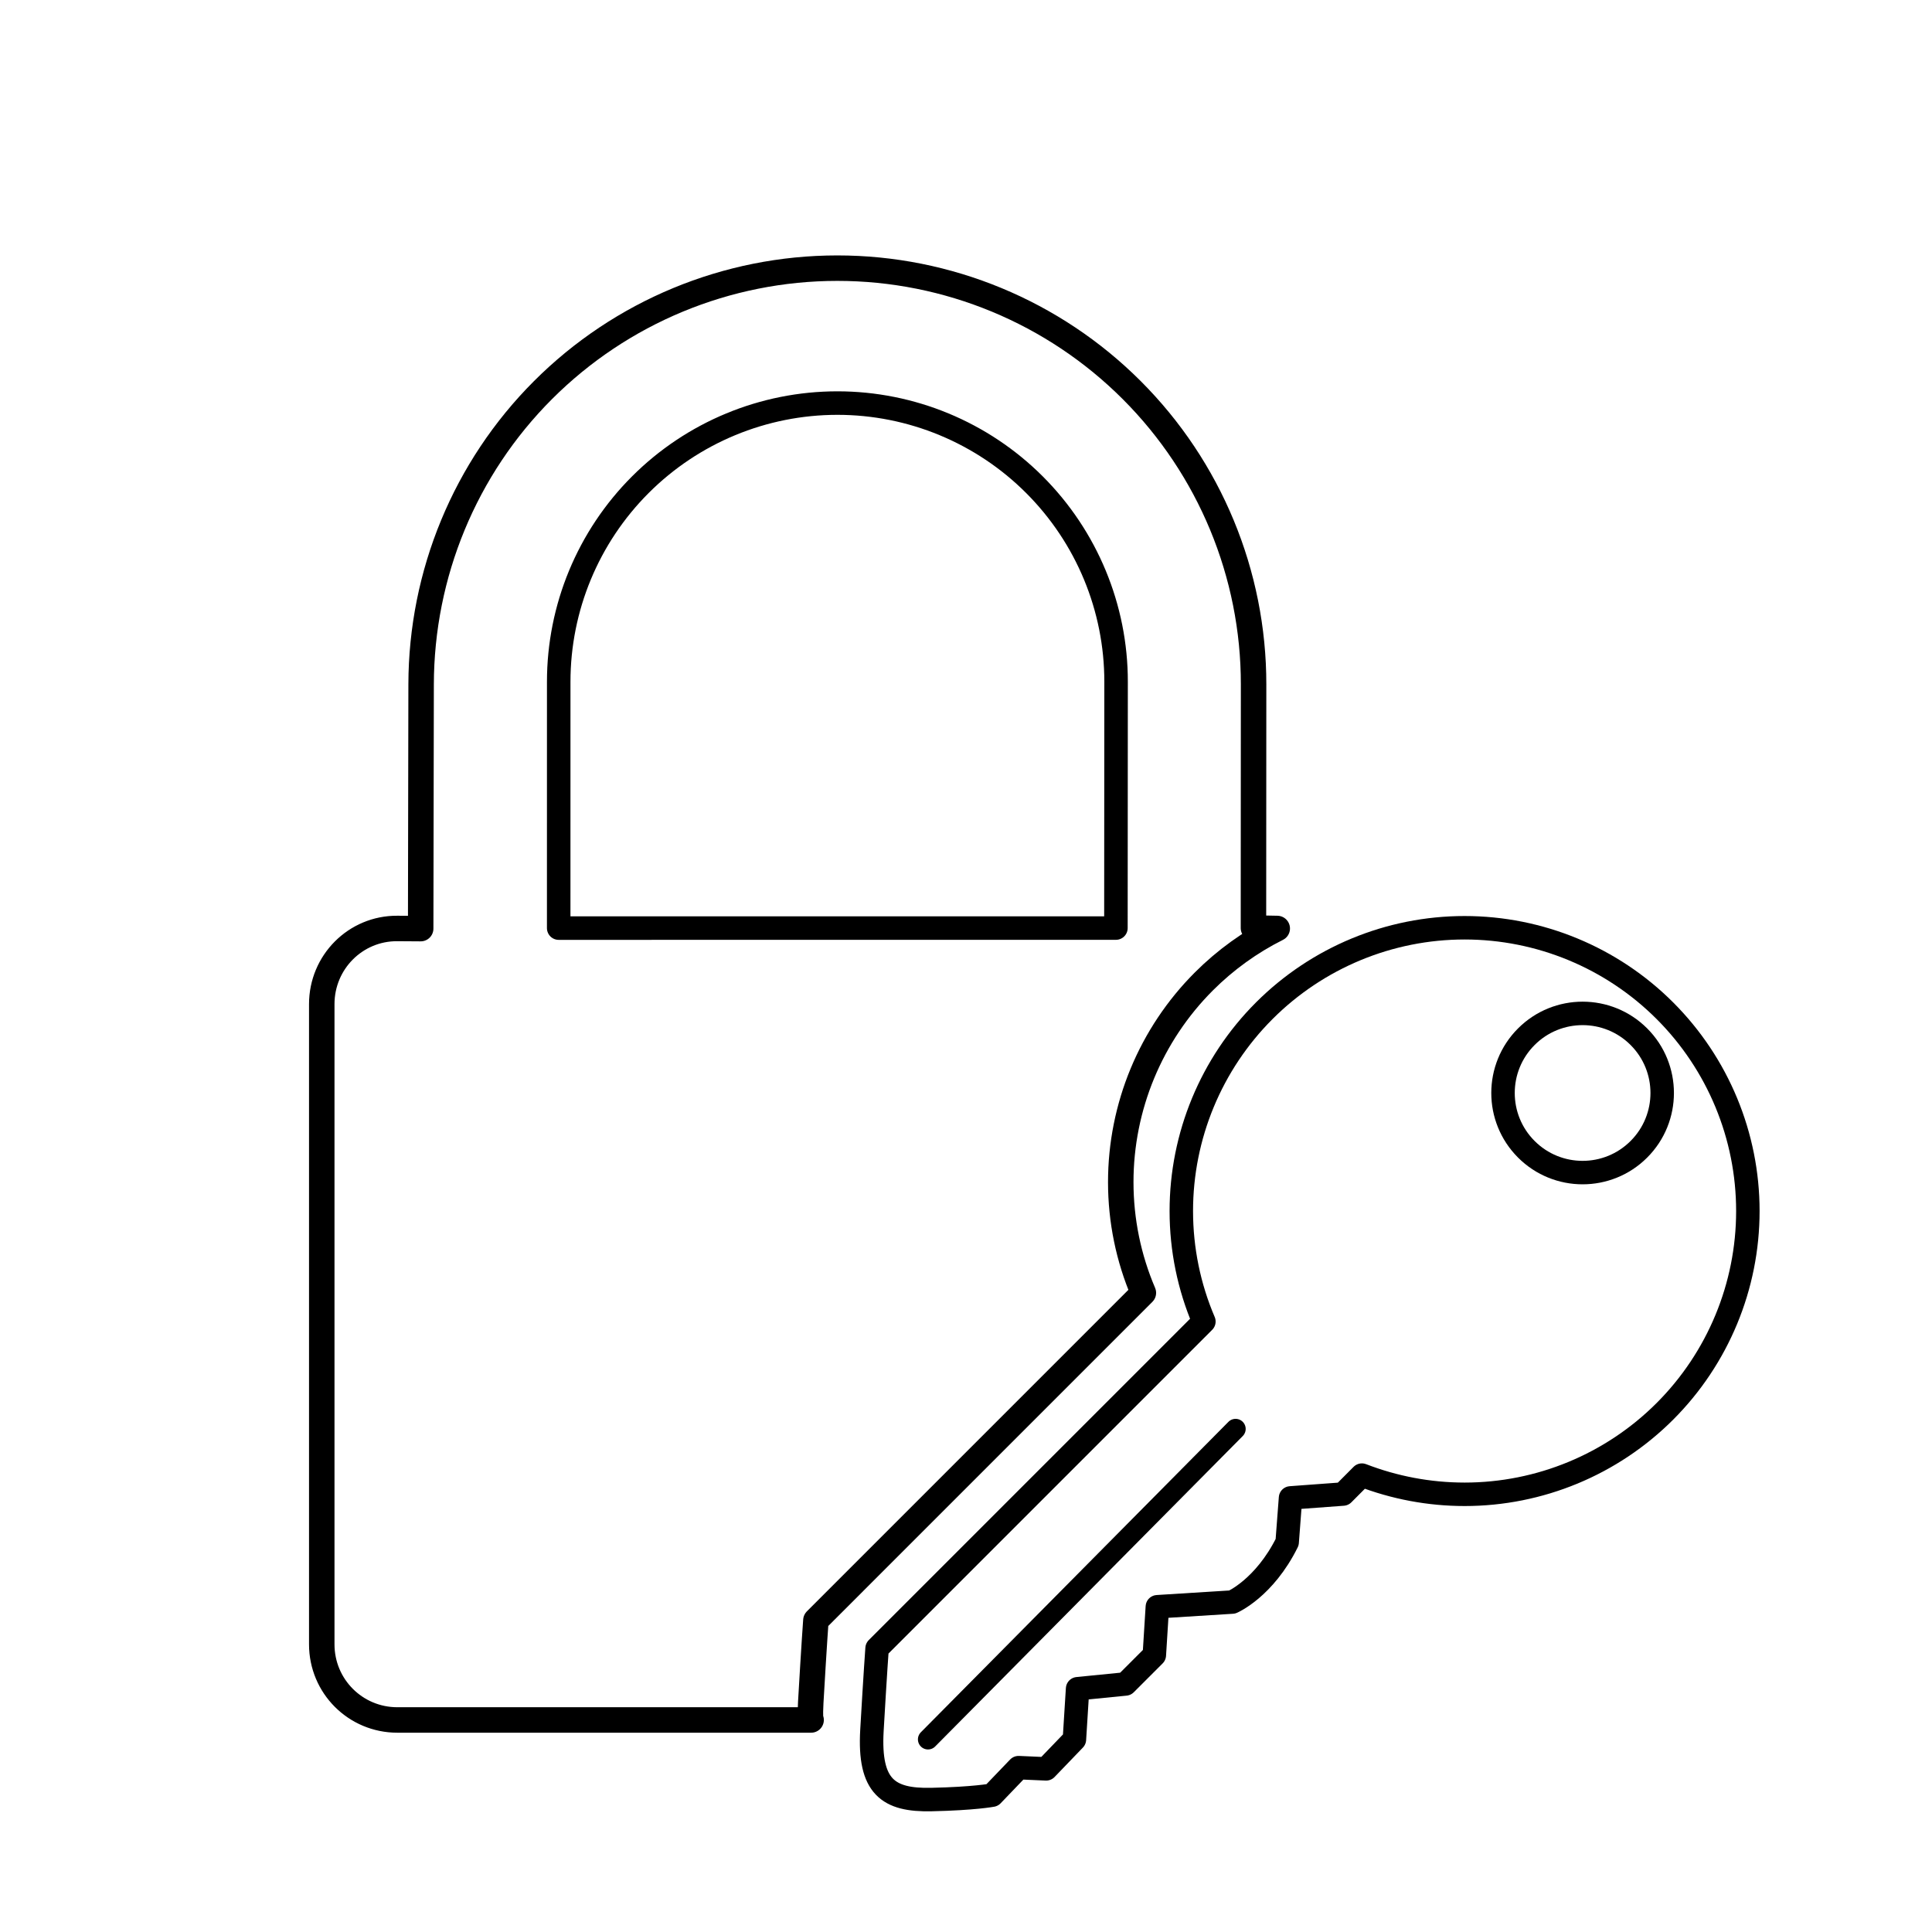
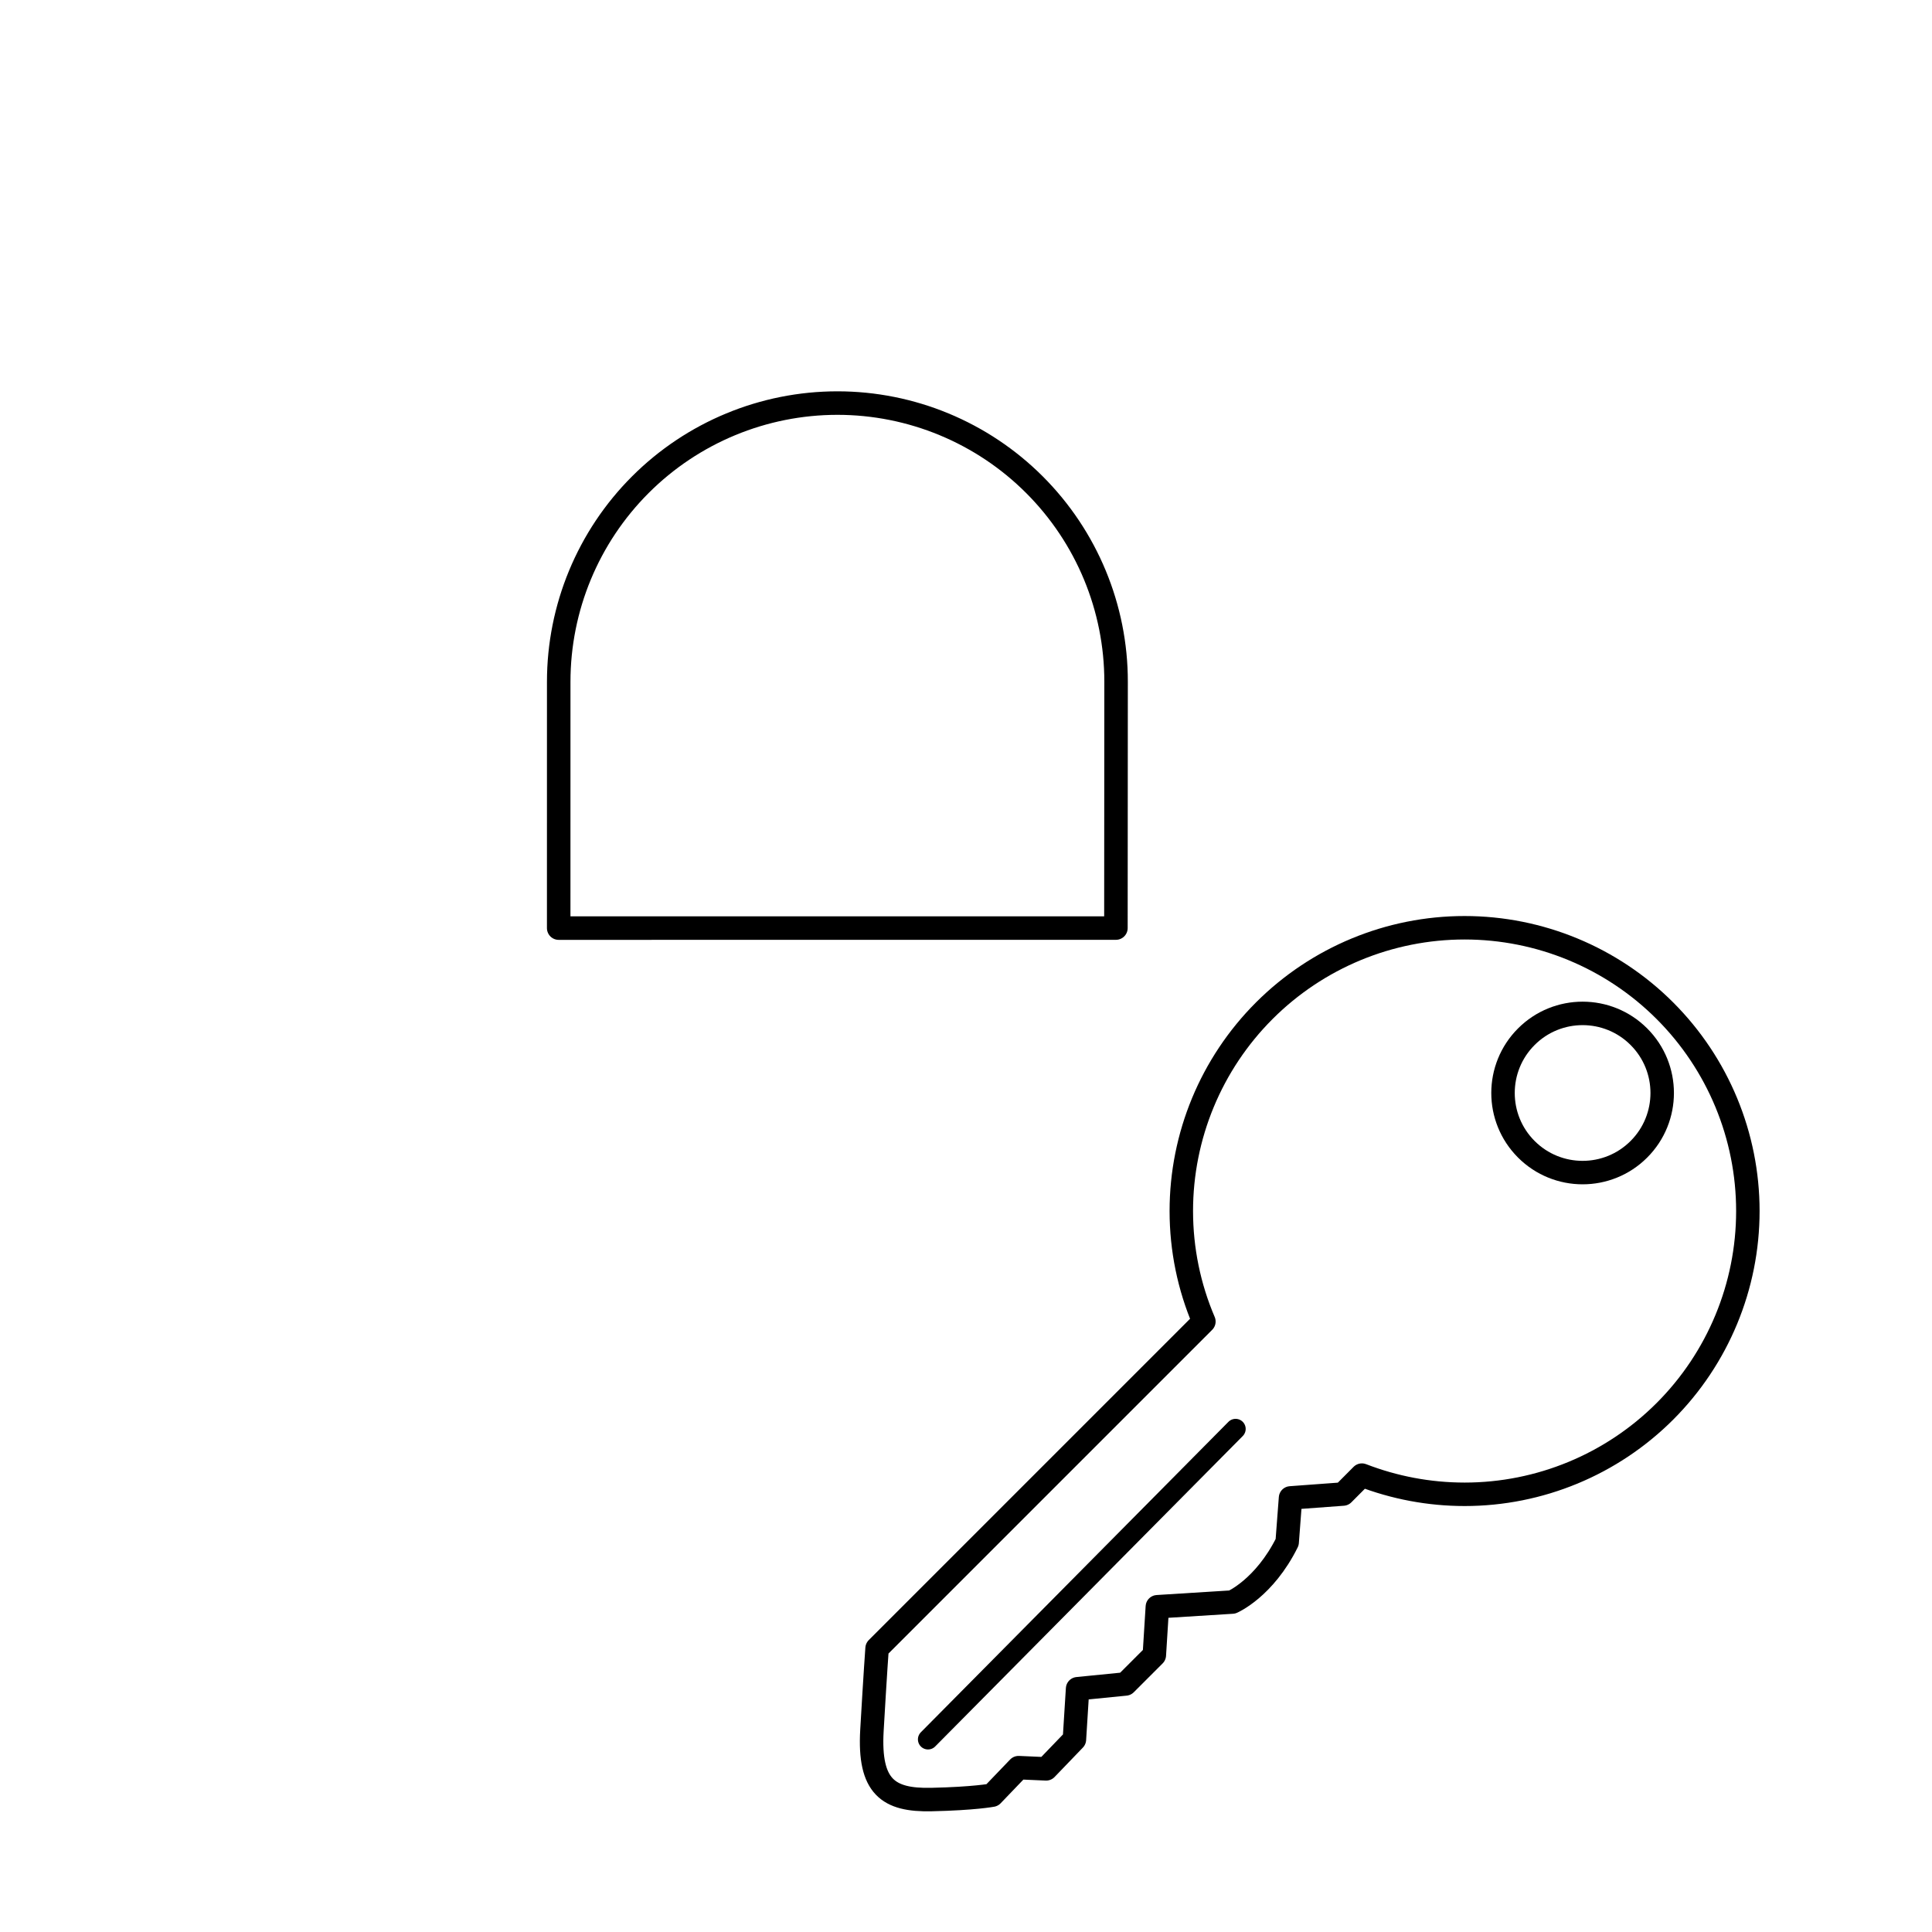
<svg xmlns="http://www.w3.org/2000/svg" id="svg4780" height="13.957mm" viewBox="0 0 49.454 49.454" width="13.957mm" version="1.1">
  <g id="layer1" transform="translate(-245.8 -414.55)">
    <g id="g5702" transform="matrix(.096 0 0 .096 245.79 414.5)">
      <path id="path5684" style="fill:none" d="m.163.57h516v516h-516z" />
      <g id="g5843" transform="matrix(.296 -.296 .296 .296 1002 -63.122)">
        <g id="g5931" transform="matrix(.941 0 0 .941 -74.966 7.986)">
-           <path id="path5875" d="m-2268.1-481.26-198.04-198.04c-20.047-20.047-20.039-52.333.02-72.39l306.44-306.44c20.057-20.057 52.478-20.199 72.39-.018l11.084 11.234 117.11-116.69c52.935-52.743 124.5-82.524 199.23-82.524 74.726 0 146.39 29.685 199.23 82.524 52.839 52.839 82.524 124.5 82.524 199.23 0 74.726-29.657 146.42-82.524 199.23l-116.68 116.55 11.173 11.604c-19.353-6.432-39.724-9.777-60.44-9.777-50.961 0-99.835 20.244-135.87 56.279-18.402 18.402-32.686 40.153-42.173 63.829l-313.51.009s-13.086 11.29-41.81 36.885c-3.155 2.811-5.927 5.505-8.334 8.101" style="stroke-linejoin:round;stroke:#000;stroke-linecap:round;stroke-width:17.241;fill:none" />
          <path id="rect5877" d="m-2009.9-981.1 117.92-117.9c35.38-35.374 83.358-55.251 133.39-55.251 50.031 0 98.012 19.874 133.39 55.251 35.377 35.377 55.251 83.358 55.251 133.39 0 50.03-19.85 98.037-55.251 133.39l-117.97 117.81z" style="stroke-linejoin:round;stroke:#000;stroke-linecap:round;stroke-width:15.915;fill:none" />
          <g id="g5910" style="stroke:#000;stroke-width:374.34" transform="matrix(.03 .03 -.03 .03 -2479.8 -1733.5)">
            <path id="path5897" style="stroke-linejoin:round;stroke:#000;stroke-linecap:round;stroke-width:374.34;fill:none" d="m34342-14908c847.59-847.59 1323.8-1997.2 1323.8-3195.8 0-1198.7-476.17-2348.2-1323.8-3195.8-847.59-847.59-1997.2-1323.8-3195.8-1323.8-1198.7 0-2348.2 476.17-3195.8 1323.8-847.59 847.59-1323.8 1997.2-1323.8 3195.8 0 1198.7 476.17 2348.2 1323.8 3195.8 432.85 432.85 944.45 768.83 1501.3 991.95l.212 7374.2s265.55 307.8 867.57 983.41 976.42 604.88 1450.6 109.77c474.23-495.11 636.47-735.59 636.47-735.59l-12.479-608.28 324.47-297.07-12.48-650.72-536.63-608.28 486.71-594.13v-650.72l-511.67-579.99 792.46-898.27s205.92-516.33-56.158-1294.4l-461.75-537.55 549.11-636.57-1.017-425.81c507.18-224.48 974.68-541.87 1374.9-942.05z" transform="rotate(45)" />
            <circle id="path5908" style="stroke-linejoin:round;stroke:#000;stroke-linecap:round;stroke-width:374.34;fill:none" cx="31146" transform="rotate(45)" cy="-20767" r="1269.9" />
            <path id="path5939" style="stroke:#000;stroke-linecap:round;stroke-width:321.82;fill:none" d="m26264 17652 4907.5-4953.2" />
          </g>
        </g>
      </g>
    </g>
  </g>
</svg>